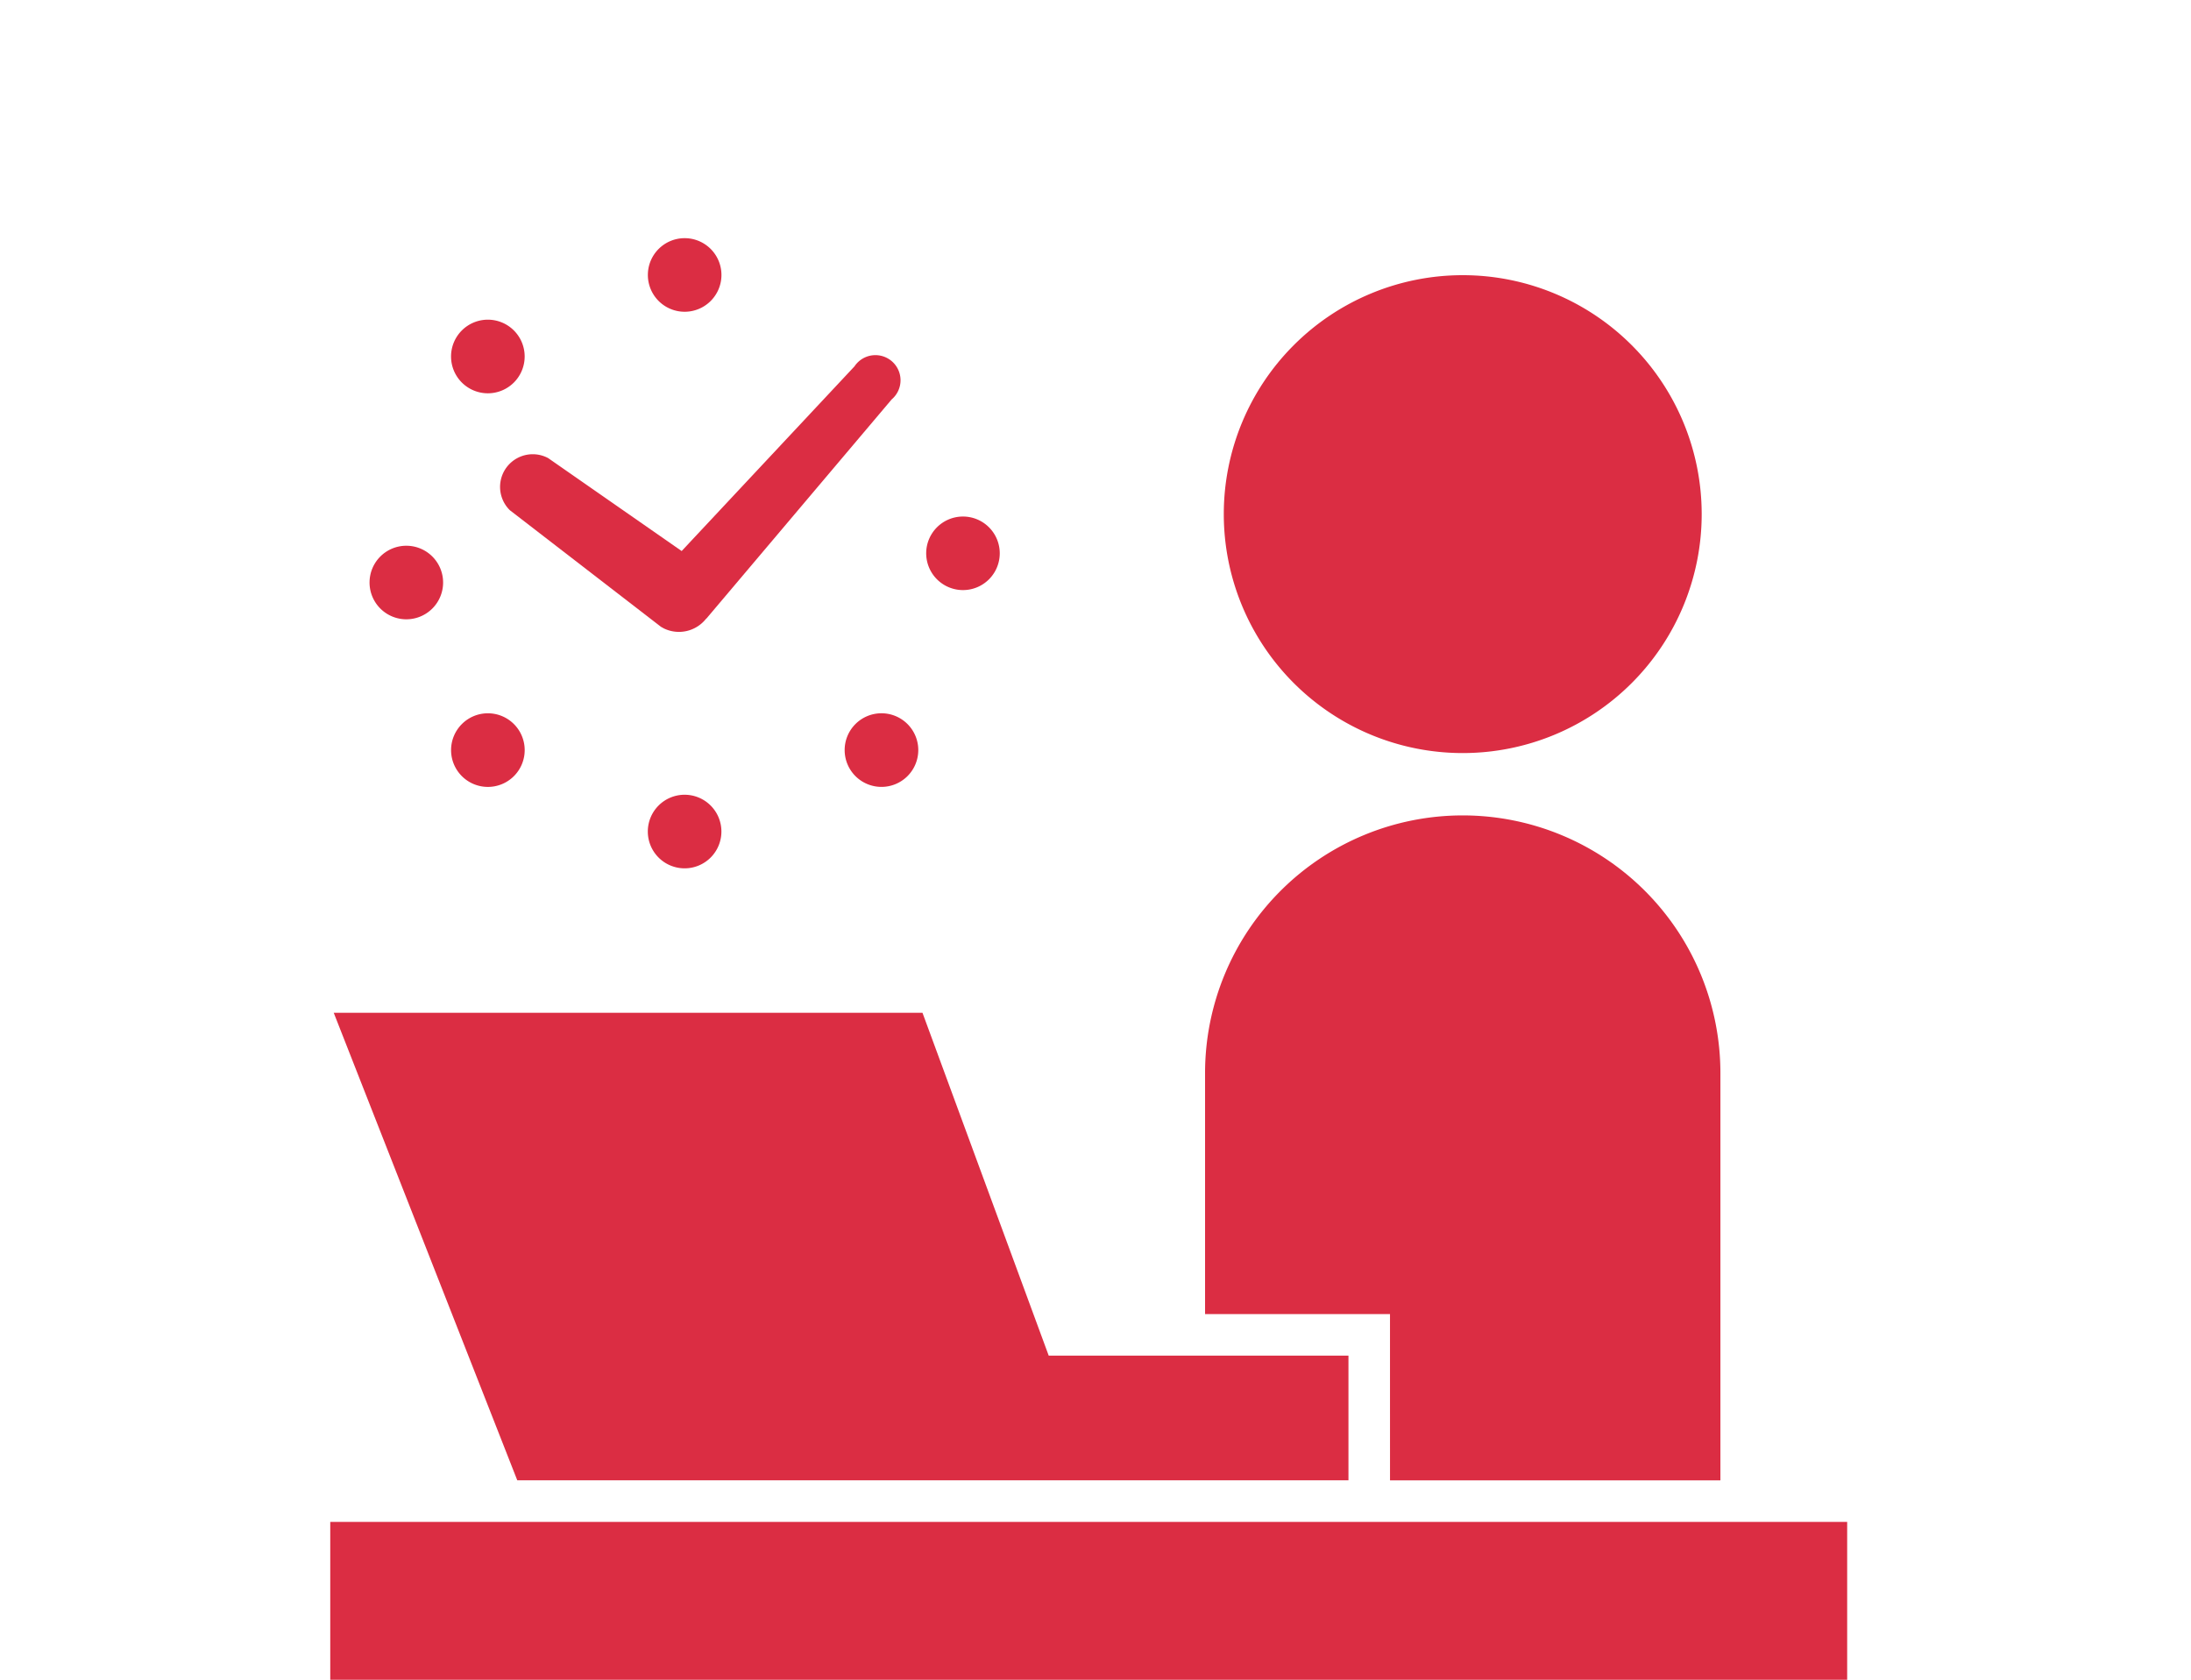
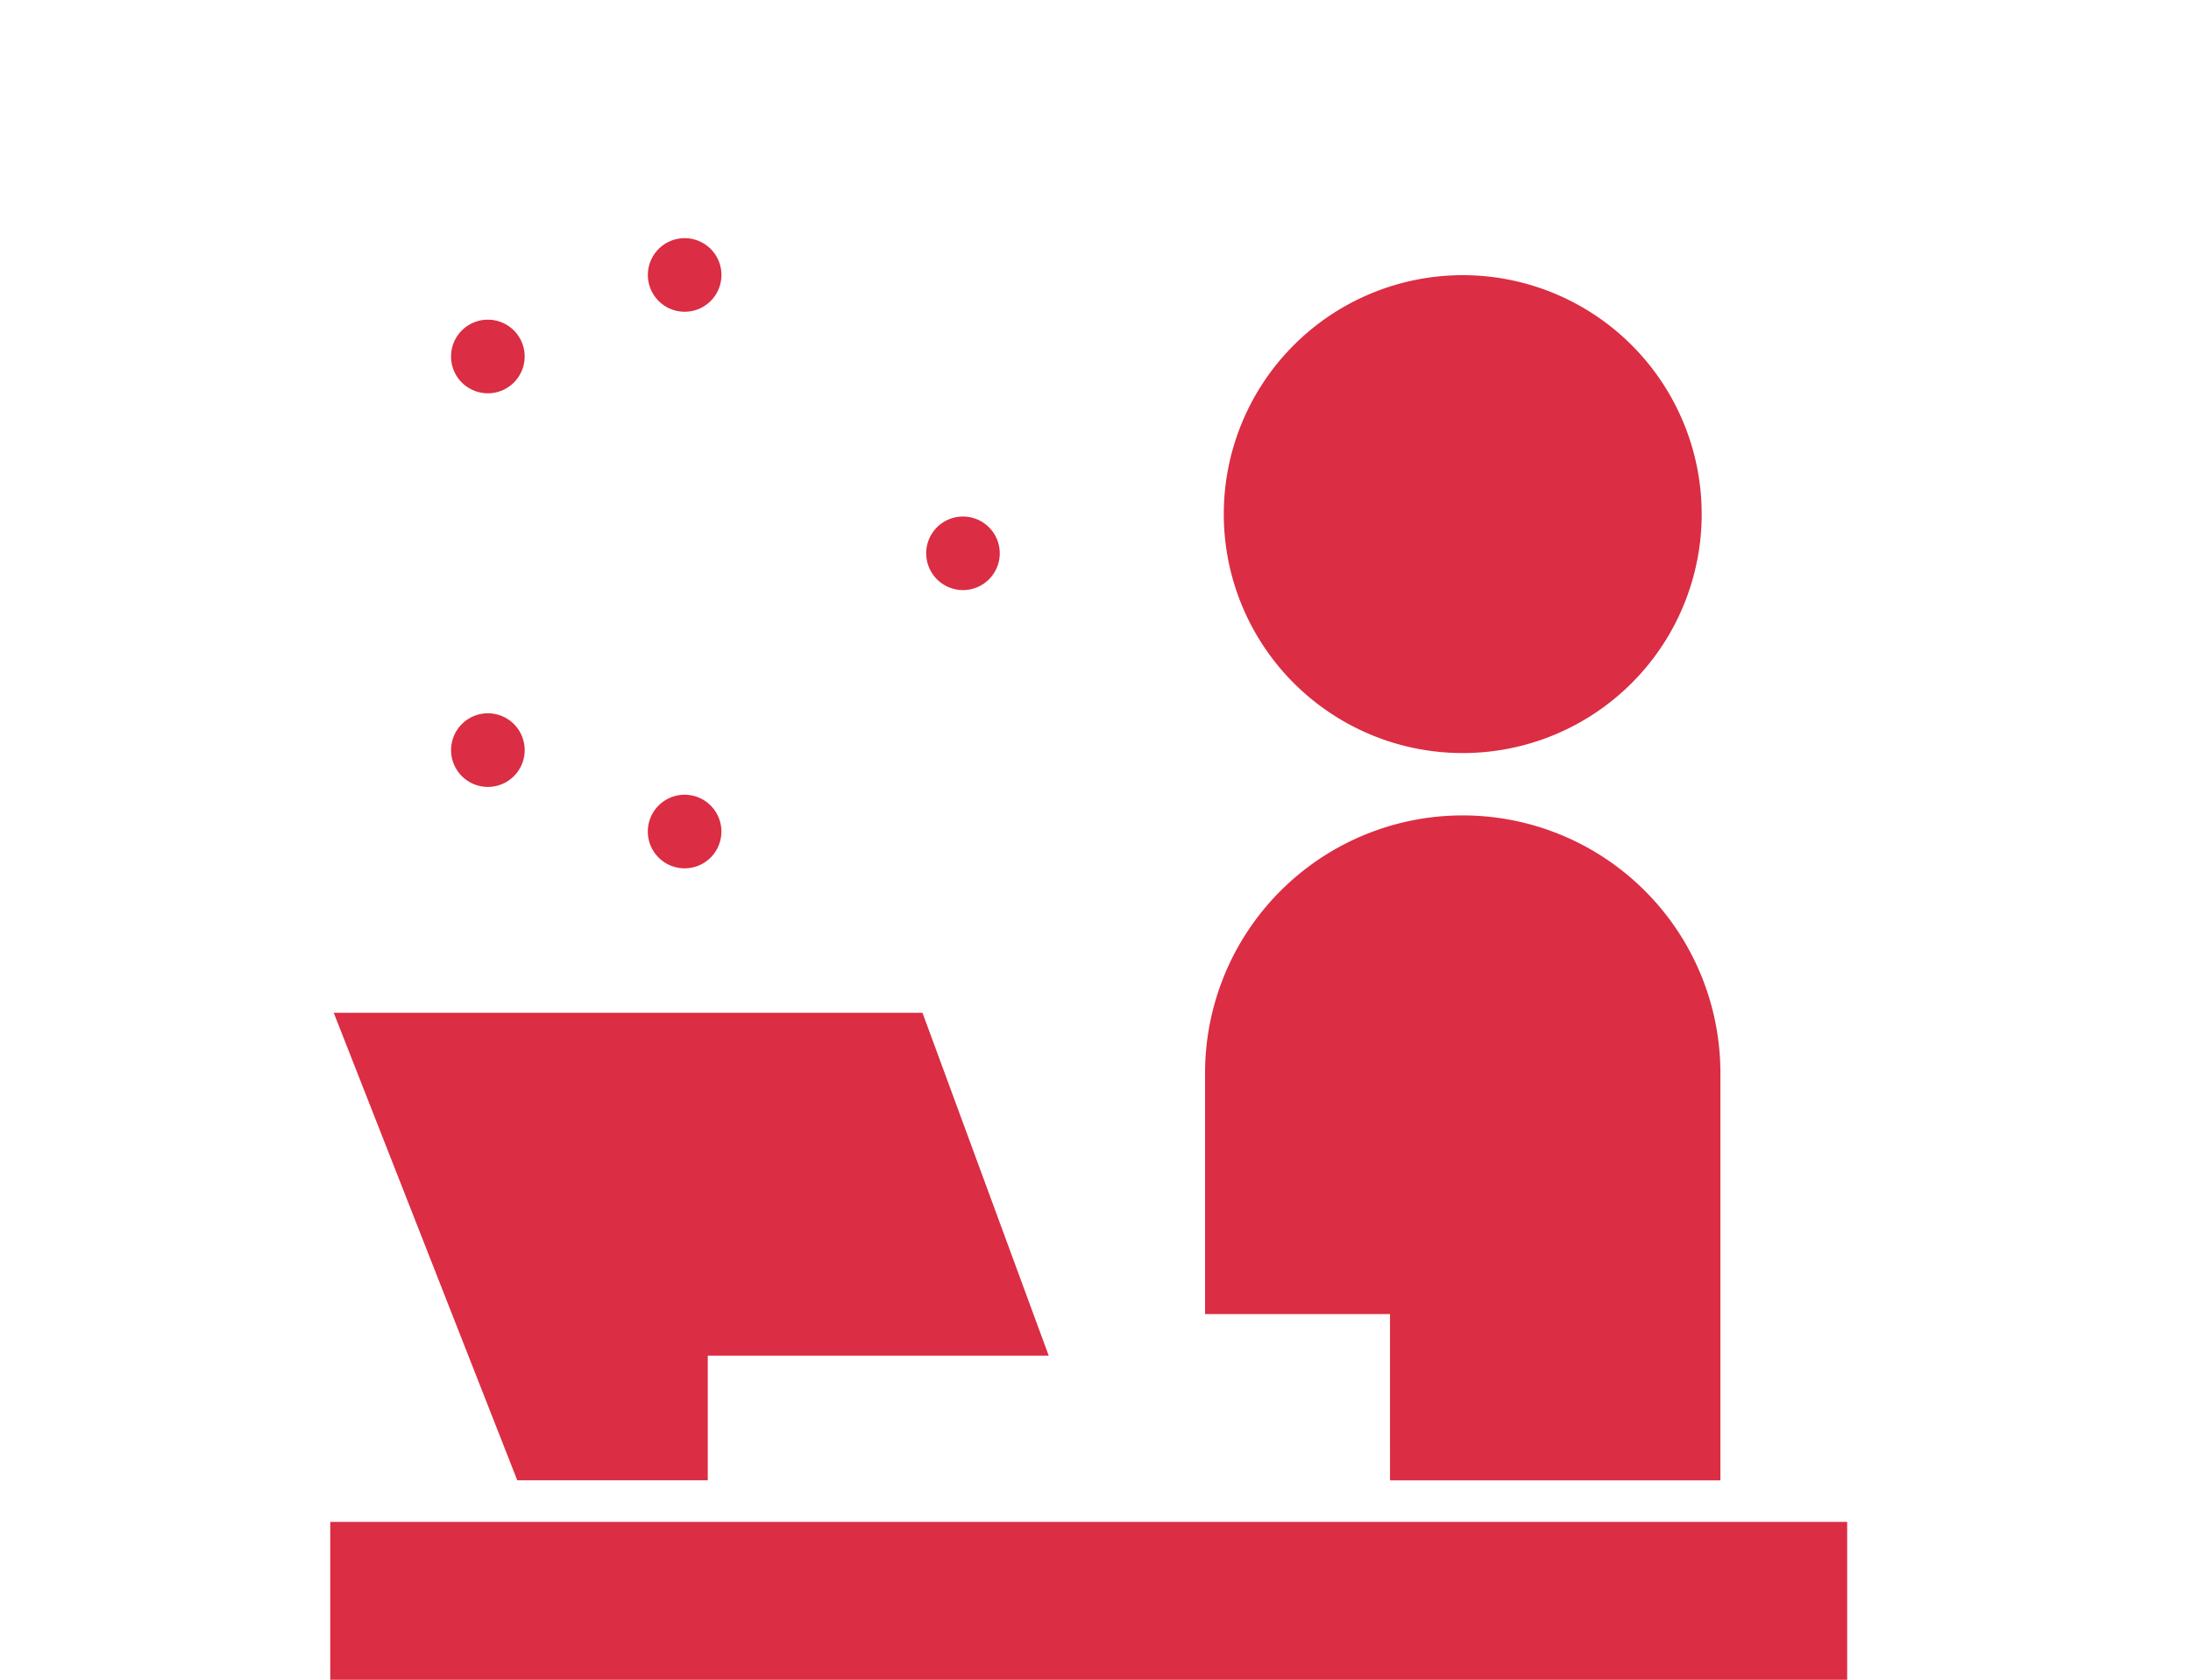
<svg xmlns="http://www.w3.org/2000/svg" width="150" height="115.006" viewBox="0 0 150 115.006">
  <g id="welfare-icon-sidejob" transform="translate(22.61 16.306)">
    <rect id="r232" width="150" height="115" transform="translate(-22.61 -16.306)" fill="none" />
    <path id="p505" d="M317.951,45.206a16.359,16.359,0,1,0-16.36-16.359,16.359,16.359,0,0,0,16.36,16.359" transform="translate(-240.418 -9.954)" fill="#db2d43" />
    <rect id="r234" width="103.851" height="10.811" transform="translate(0 87.889)" fill="#db2d43" />
    <path id="p506" d="M307.938,240.363h22.619V212.48a17.64,17.64,0,1,0-35.281,0v16.5h12.661Z" transform="translate(-235.385 -155.319)" fill="#db2d43" />
-     <path id="p507" d="M26.78,293.476H70.643V284.94H50.122L41.48,261.467H1.173l12.566,32.009Z" transform="translate(-0.935 -208.433)" fill="#db2d43" />
-     <path id="p508" d="M57.809,50.288,68.141,58.26c.044.034.1.052.144.083.023.011.043.025.065.036a2.366,2.366,0,0,0,2.865-.634c.022-.027.047-.041.07-.068L83.945,42.7A1.72,1.72,0,1,0,81.4,40.436L69.568,53.08l-9.14-6.363a2.237,2.237,0,0,0-2.619,3.572" transform="translate(-45.51 -31.66)" fill="#db2d43" />
+     <path id="p507" d="M26.78,293.476V284.94H50.122L41.48,261.467H1.173l12.566,32.009Z" transform="translate(-0.935 -208.433)" fill="#db2d43" />
    <path id="p509" d="M107.2,190.4a2.519,2.519,0,1,0,2.519-2.52,2.518,2.518,0,0,0-2.519,2.52" transform="translate(-85.459 -149.774)" fill="#db2d43" />
    <path id="p510" d="M109.722,5.038a2.519,2.519,0,1,0-2.519-2.52,2.519,2.519,0,0,0,2.519,2.52" transform="translate(-85.459)" fill="#db2d43" />
-     <path id="p511" d="M174.365,161.107a2.52,2.52,0,1,0,3.564,0,2.52,2.52,0,0,0-3.564,0" transform="translate(-138.41 -127.841)" fill="#db2d43" />
    <path id="p512" d="M45.077,31.819a2.52,2.52,0,1,0-3.563,0,2.52,2.52,0,0,0,3.563,0" transform="translate(-32.506 -21.936)" fill="#db2d43" />
    <path id="p513" d="M203.664,98.991a2.518,2.518,0,1,0-2.519-2.519,2.519,2.519,0,0,0,2.519,2.519" transform="translate(-160.346 -74.897)" fill="#db2d43" />
-     <path id="p514" d="M15.781,98.991a2.518,2.518,0,1,0-2.52-2.52,2.519,2.519,0,0,0,2.52,2.52" transform="translate(-10.571 -72.897)" fill="#db2d43" />
    <path id="p515" d="M41.517,161.111a2.52,2.52,0,1,0,3.565,0,2.519,2.519,0,0,0-3.565,0" transform="translate(-32.508 -127.843)" fill="#db2d43" />
  </g>
</svg>